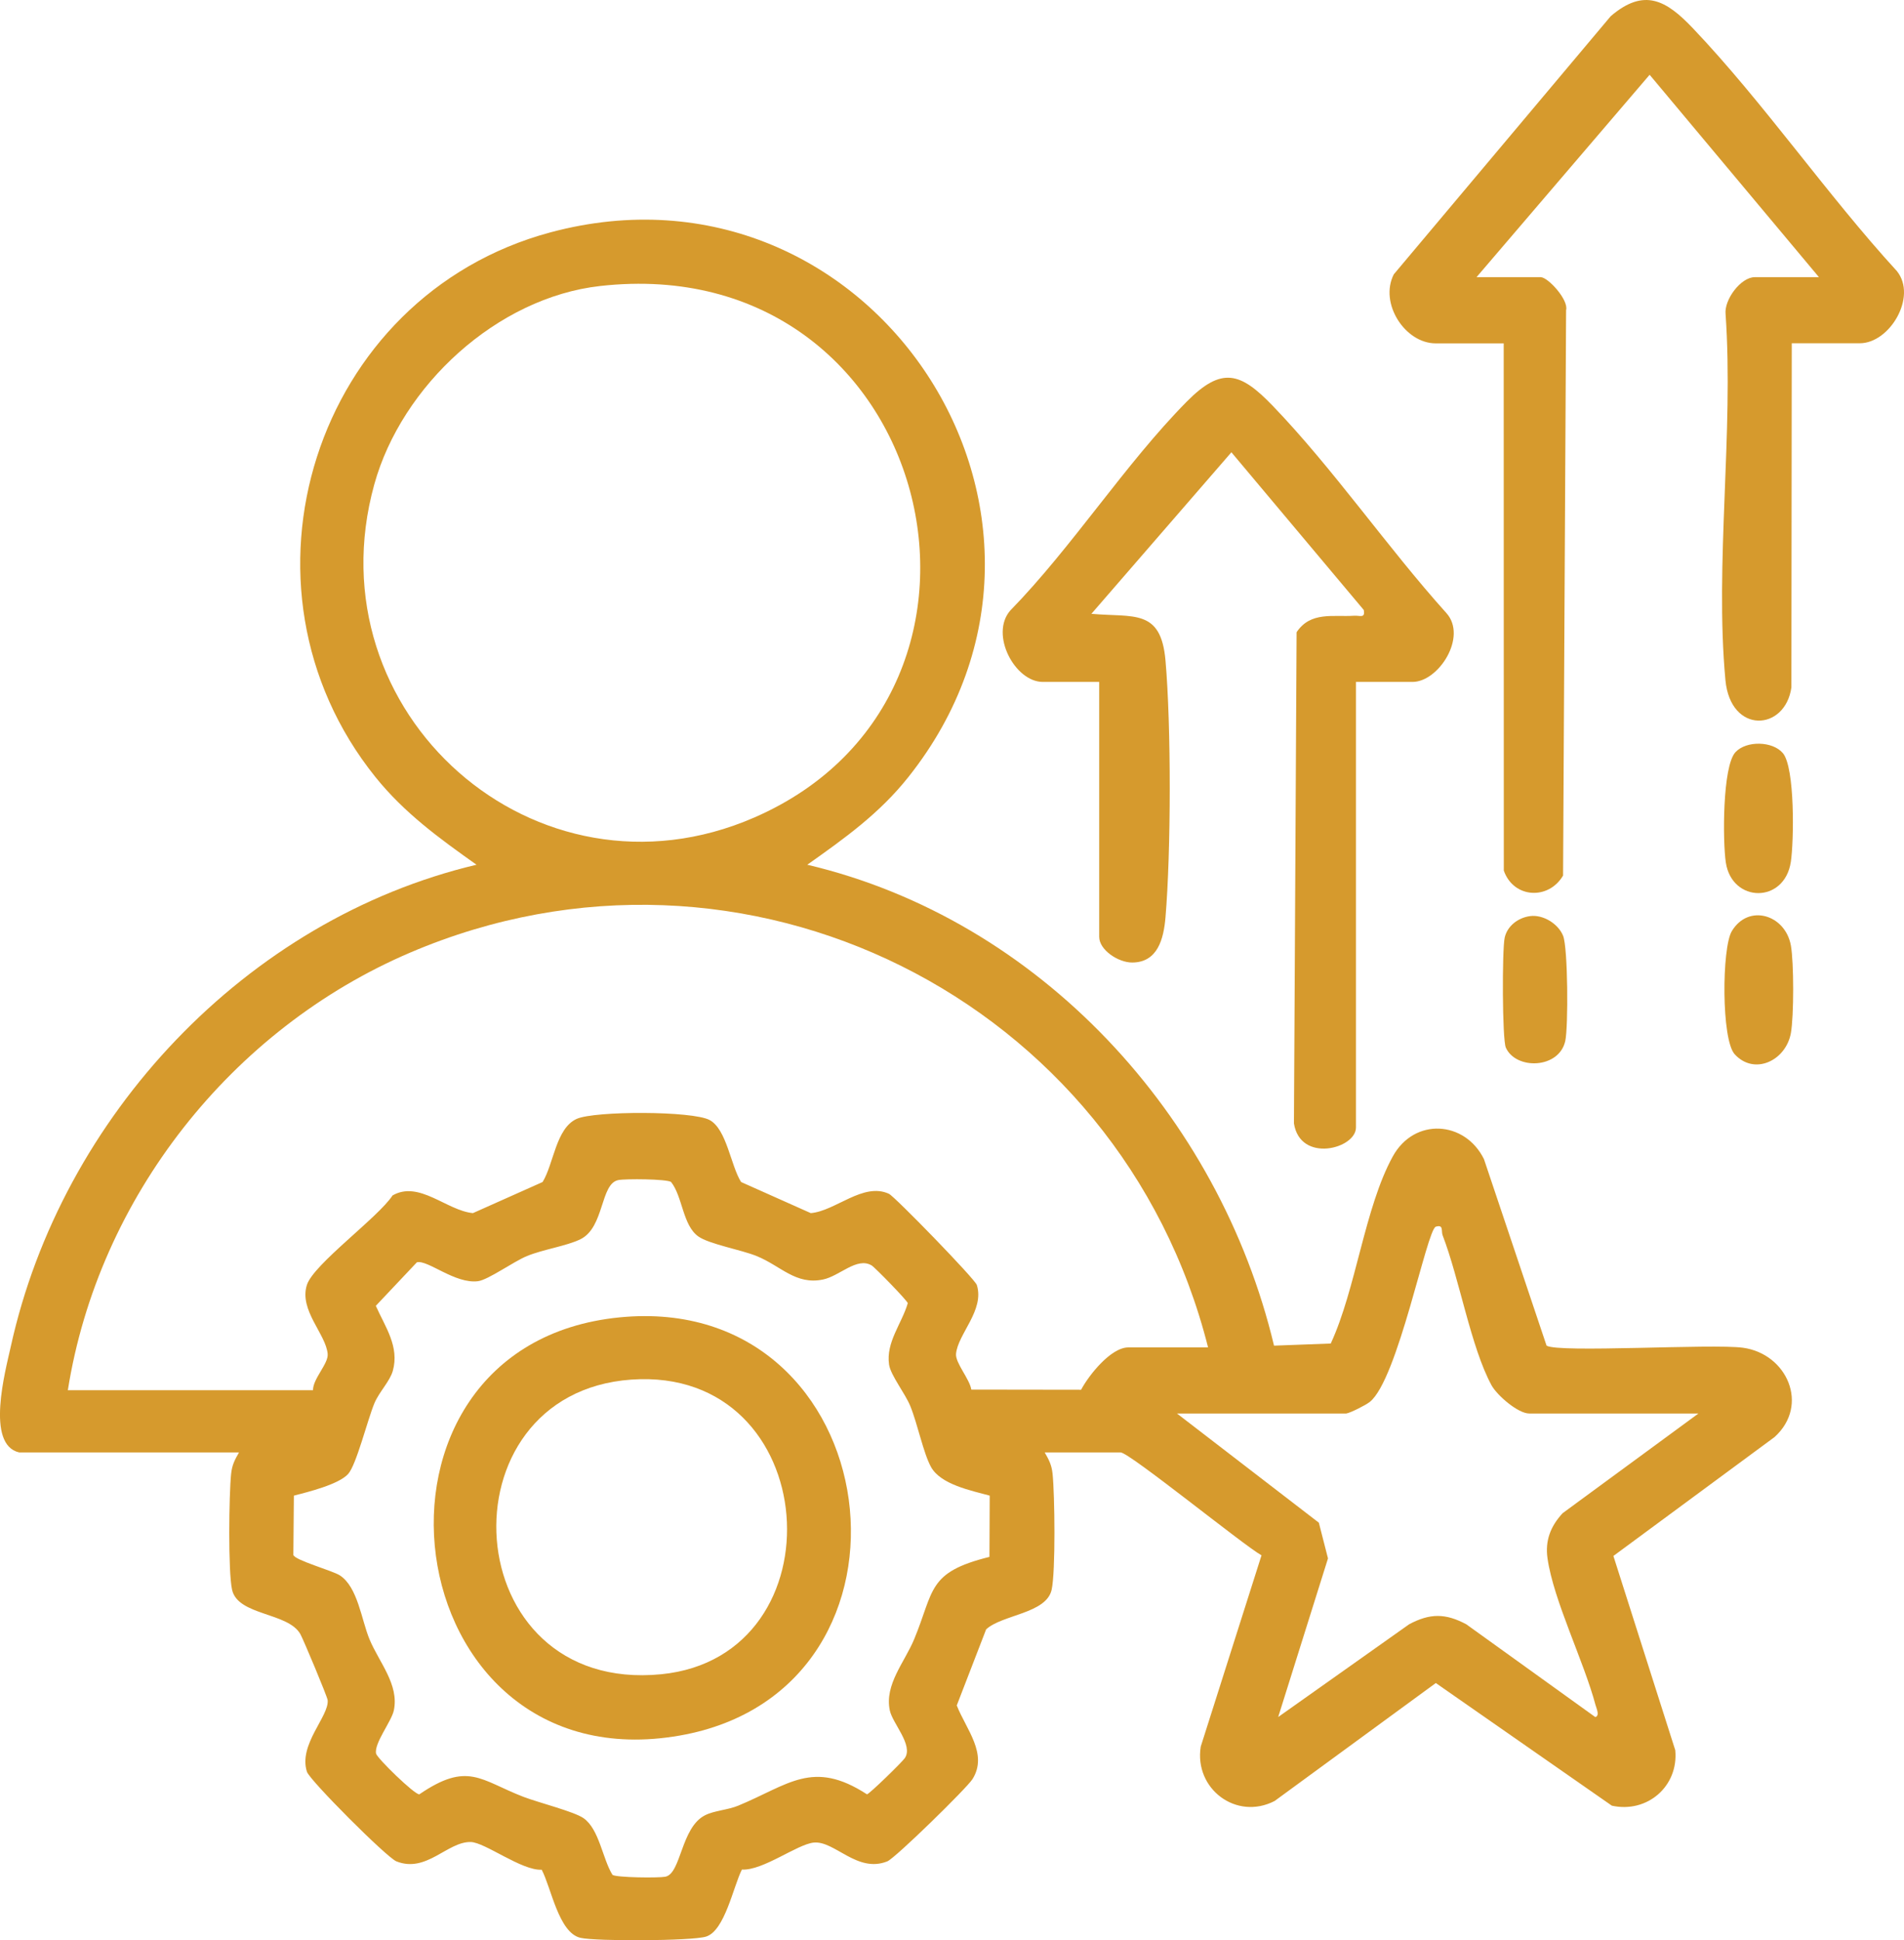
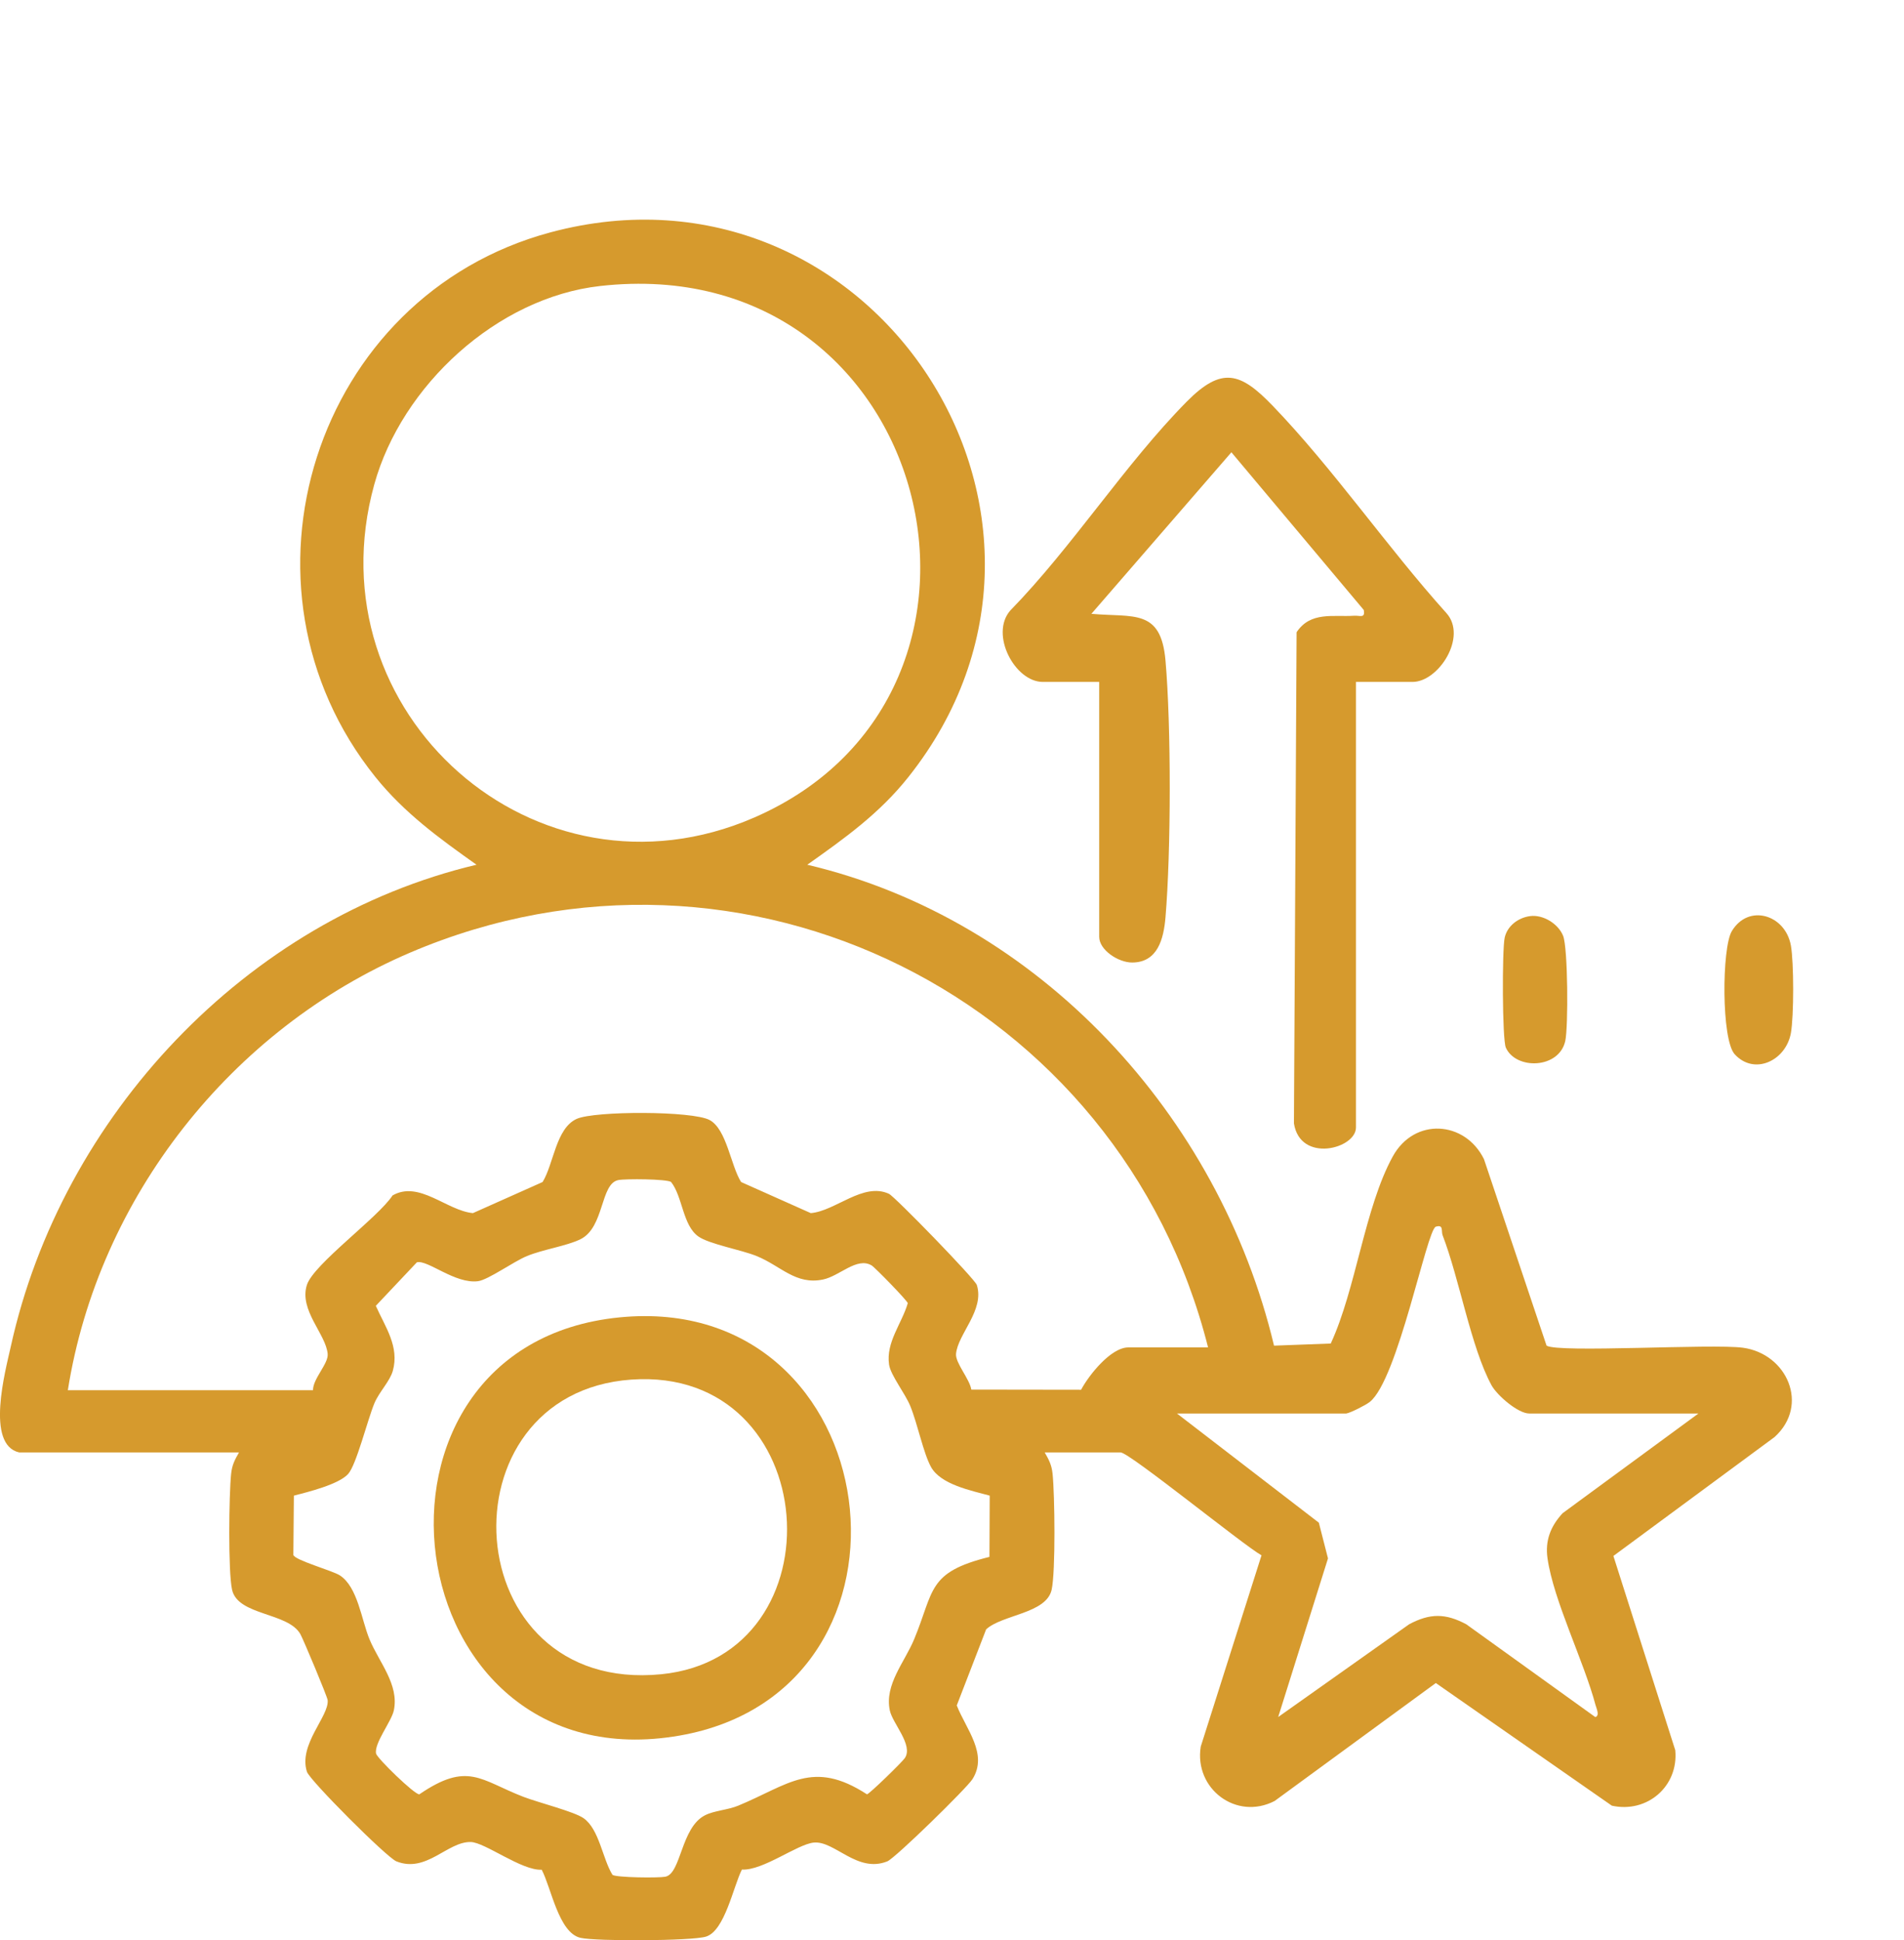
<svg xmlns="http://www.w3.org/2000/svg" id="Layer_2" data-name="Layer 2" viewBox="0 0 366.25 373.19">
  <defs>
    <style>      .cls-1 {        fill: #d69a2d;      }    </style>
  </defs>
  <g id="Layer_1-2" data-name="Layer 1">
    <g>
      <path class="cls-1" d="M3.7,279.36c-6.52-1.47-2.66-15.7-1.63-20.35,9.75-44.28,45.23-82.19,89.59-92.69-7.17-5.08-13.9-9.97-19.44-16.86-29.51-36.71-11.72-92.59,33.67-104.77,61.76-16.57,108.61,54.76,68.84,104.77-5.57,7.01-12.19,11.73-19.44,16.86,44.67,10.55,79.23,48.24,89.78,92.5l10.91-.41c4.87-10.52,6.52-26.14,11.93-35.98,4.13-7.52,13.87-6.91,17.54.51l12.04,35.87c2.17,1.45,31.82-.4,37.77.41,8.49,1.15,12.88,11.04,6.09,17.18l-31,22.87,11.9,37.36c.66,6.93-5.39,12.17-12.2,10.67l-33.86-23.59-31.01,22.69c-7.35,3.8-15.5-2.33-14.21-10.46l11.69-36.79c-3.6-2.04-25.42-19.79-27.1-19.79h-14.6c.81,1.42,1.33,2.39,1.51,4.1.42,4,.6,18.82-.18,22.31-1.02,4.6-9.52,4.77-12.6,7.62l-5.65,14.63c1.79,4.57,6.07,9.34,3.02,14.18-1.08,1.72-14.86,15.2-16.38,15.81-5.81,2.33-10.14-4.03-14.17-3.61-3.2.34-9.74,5.41-13.8,5.19-1.65,3.24-3.29,11.8-6.92,12.9-2.81.84-21.05.92-24.12.23-4.21-.94-5.64-9.65-7.47-13.1-3.87.2-10.89-5.27-13.66-5.33-4.48-.1-8.51,6.03-14.29,3.72-1.86-.74-16.67-15.58-17.21-17.23-1.68-5.23,4.26-10.65,3.99-13.76-.06-.68-4.67-11.67-5.24-12.69-2.34-4.24-12.03-3.54-13.15-8.56-.78-3.49-.6-18.32-.18-22.31.18-1.71.7-2.68,1.51-4.1H3.7ZM115.44,55.01c-19.84,2.23-38.17,19.16-43.44,38.15-12.19,43.94,31.08,82.35,73.07,64.09,55.4-24.09,34.4-109.44-29.63-102.24ZM232.38,259.15c-16.88-66.96-89.29-103.31-153.43-75.95-34.43,14.69-60.02,47.14-65.9,84.19h47.16c-.03-2.22,2.99-5.09,2.82-6.98-.33-3.82-5.53-8.4-4-13.26,1.26-3.98,13.72-12.98,16.48-17.22,5.1-2.94,10.42,2.92,15.46,3.4l13.4-5.98c2.14-3.45,2.55-10.35,6.57-12.15,3.47-1.55,22.28-1.56,25.57.23s4.05,8.78,6.05,11.92l13.4,5.98c4.76-.4,10.08-5.99,15.03-3.72,1.11.51,16.54,16.38,16.91,17.54,1.53,4.86-3.67,9.44-4,13.26-.15,1.72,2.64,4.86,2.94,6.86l21.12.03c1.47-2.78,5.72-8.14,9.08-8.14h15.35ZM190.39,287.67c-3.56-.98-9.44-2.12-11.31-5.53-1.48-2.7-2.57-8.27-3.99-11.73-1-2.44-3.76-5.88-4.07-7.94-.64-4.3,2.46-7.9,3.6-11.82-.09-.49-6.33-6.9-6.97-7.27-2.83-1.66-6.12,2.05-9.34,2.72-5.27,1.09-8.08-2.61-12.78-4.52-2.95-1.2-9.15-2.29-11.21-3.77-3.02-2.16-3-7.66-5.24-10.48-.95-.57-8.7-.63-10.12-.36-3.52.65-2.66,9.12-7.32,11.39-2.66,1.3-7.14,1.94-10.26,3.22-2.58,1.05-7.47,4.59-9.43,4.84-4.43.57-9.69-4.17-11.76-3.63l-7.9,8.37c1.83,4.09,4.57,7.85,3.27,12.51-.56,2-2.64,4.08-3.53,6.2-1.32,3.15-3.48,11.9-5.07,13.64-1.85,2.02-7.67,3.44-10.43,4.16l-.1,11.4c.24,1.01,7.53,3.02,8.95,3.94,3.44,2.24,4.14,8.52,5.69,12.27,1.84,4.44,5.73,8.71,4.69,13.69-.44,2.12-3.82,6.32-3.42,8.31.17.86,7.41,7.92,8.32,7.84,9.34-6.38,11.73-2.73,20,.47,2.85,1.1,9.8,2.85,11.6,4.12,3.03,2.14,3.65,7.85,5.56,10.9.78.53,8.84.61,10.15.36,3.08-.6,2.98-9.45,7.64-11.82,1.8-.92,4.36-1.01,6.39-1.85,9.67-3.99,14.32-8.98,24.77-2.18.5-.09,6.79-6.23,7.29-6.98,1.66-2.51-2.37-6.63-2.9-9.17-1.04-4.98,2.85-9.25,4.69-13.69,3.9-9.4,2.48-12.86,14.48-15.83l.05-11.78ZM258.96,271.87h-32.56l27.29,21,1.76,6.87-9.58,30.51,25.19-17.84c4.01-2.14,6.99-2.13,10.99,0l24.82,17.85c.9-.26.23-1.64.05-2.29-2.25-8.47-8.07-20.09-9.24-28.22-.5-3.45.6-6.21,2.91-8.71l26.12-19.17h-32.56c-2.13,0-6.18-3.47-7.26-5.46-3.95-7.29-6.16-20.44-9.39-28.82-.31-.8.24-2.13-1.31-1.65-1.73.53-7.3,29.46-12.71,33.71-.77.61-3.69,2.09-4.51,2.22Z" />
-       <path class="cls-1" d="M344.66,66.03l-.07,66.18c-1.18,8.44-11.71,9.07-12.69-1.4-2.07-22.29,1.61-47.76.03-70.39-.3-2.77,2.92-7.11,5.61-7.11h12.35l-32.57-38.93-33.3,38.93h12.35c1.39,0,5.41,4.37,4.88,6.35l-.58,108.74c-2.79,4.76-9.53,4.4-11.4-.95l-.02-101.41h-13.1c-5.87,0-10.89-7.71-8.04-13.28L309.83,3.12c6.46-5.54,10.73-3.02,15.76,2.26,13.67,14.36,25.81,32.05,39.3,46.77,3.95,4.92-1.39,13.87-7.13,13.87h-13.1Z" />
      <path class="cls-1" d="M260.83,131.15v85.71c0,4.1-10.73,6.91-11.93-.79l.51-94.47c2.7-4.05,7.04-2.9,11.07-3.17,1.12-.08,2.16.57,1.85-1.11l-25.46-30.33-26.93,31.07c8.11.73,13.37-1.05,14.25,8.95,1.11,12.63,1.07,36.8,0,49.46-.35,4.07-1.48,8.63-6.38,8.66-2.68.02-6.37-2.41-6.37-4.94v-49.03h-10.85c-5.37,0-10.24-9.17-6.25-13.74,11.92-12.21,22.09-28.18,33.94-40.17,6.73-6.8,10.32-5.65,16.49.75,11.7,12.14,22.09,27.29,33.45,39.91,4.1,4.54-1.48,13.25-6.51,13.25h-10.85Z" />
-       <path class="cls-1" d="M342.94,144.84c2.36,2.79,2.14,17.01,1.54,20.94-1.22,8.05-11.31,7.9-12.5.13-.61-3.98-.68-18.54,1.86-21.25,2.11-2.25,7.15-2.12,9.09.18Z" />
      <path class="cls-1" d="M333.68,202.77c-2.58-2.82-2.48-20.43-.56-23.66,3.18-5.34,10.29-3.23,11.37,2.74.59,3.28.59,13.59,0,16.86-.96,5.29-7.02,8.2-10.81,4.06Z" />
      <path class="cls-1" d="M294.34,176.2c2.51-.32,5.41,1.48,6.34,3.8s1.01,17.55.41,20.23c-1.2,5.37-9.49,5.58-11.43,1.27-.7-1.55-.73-18.89-.22-21.16s2.62-3.85,4.91-4.14Z" />
      <path class="cls-1" d="M119.2,253.38c51.87-5.09,61.77,71.62,11.57,80.43-55.31,9.71-65.95-75.1-11.57-80.43ZM121.45,265.35c-37.07,2.61-33.88,60.59,5.75,56.67,34.87-3.45,31.27-59.27-5.75-56.67Z" />
    </g>
  </g>
</svg>